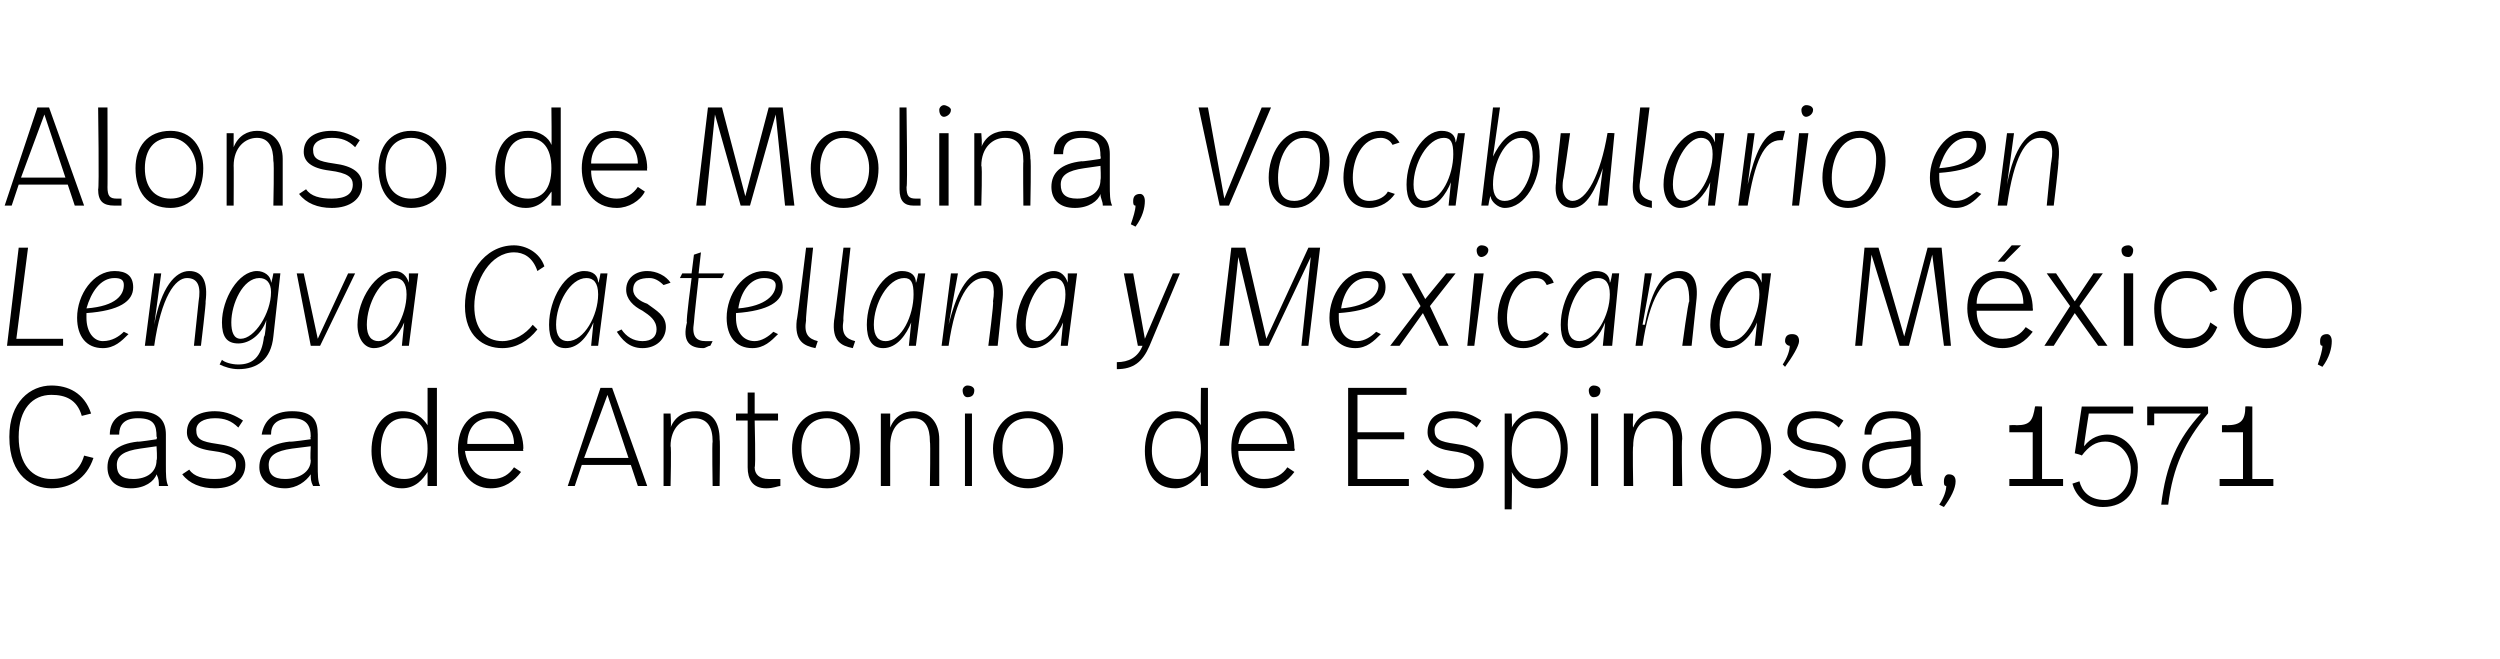
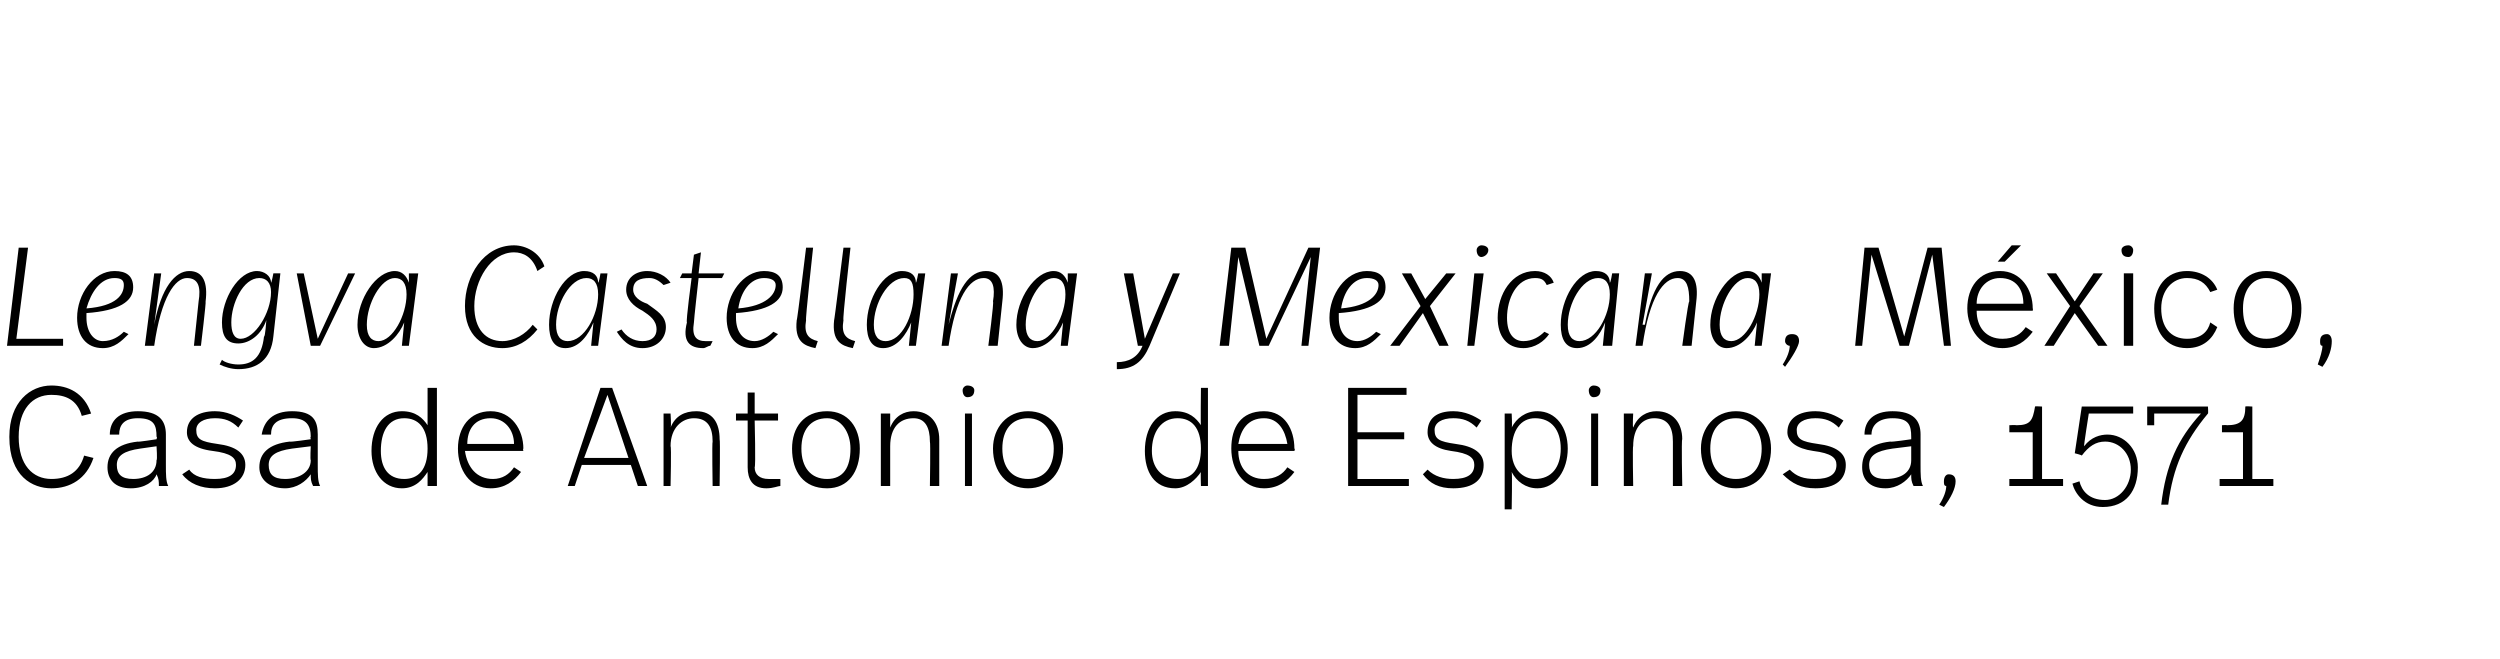
<svg xmlns="http://www.w3.org/2000/svg" version="1.1" width="107px" height="28.2px" viewBox="0 -4 107 28.2" style="top:-4px">
  <desc>Alonso de Molina, Vocabulario en Lengva Castellana y Mexicana, México, Casa de Antonio de Espinosa, 1571</desc>
  <defs />
  <g id="Polygon6817">
    <path d="m3.9 13.7l-.4.1c-.2-.7-.7-.9-1.3-.9c-.8 0-1.4.6-1.4 1.8c0 1.2.6 1.8 1.4 1.8c.7 0 1.2-.3 1.4-1l.4.1c-.3.9-1 1.3-1.8 1.3c-.8 0-1.8-.5-1.8-2.2c0-1.5.9-2.2 1.8-2.2c.7 0 1.4.3 1.7 1.2zm3.2.9v1.3c0 .4 0 .7.1.9h-.4c0-.2 0-.3-.1-.5c-.1.3-.5.6-1.1.6c-.7 0-1-.4-1-.9c0-.6.4-1 1.3-1.1c-.03.03.8-.1.8-.1c0 0 .04-.13 0-.1c0-.5-.1-.8-.8-.8c-.6 0-.8.3-.8.7h-.4c0-.6.4-1 1.2-1c.9 0 1.2.4 1.2 1zm-1.1.6c-.7.1-1 .3-1 .7c0 .4.2.6.7.6c.6 0 1-.3 1-.8c.04-.02 0-.6 0-.6l-.7.1zm4.4-1.2l-.2.3c-.3-.3-.6-.4-1-.4c-.5 0-.8.2-.8.5c0 .4.2.5.9.6c.8.1 1.2.4 1.2.9c0 .6-.5 1-1.3 1c-.6 0-1.1-.2-1.4-.6l.3-.2c.2.3.6.4 1.1.4c.6 0 .9-.2.9-.6c0-.3-.2-.5-1-.6c-.8-.1-1.1-.4-1.1-.8c0-.6.5-.9 1.2-.9c.5 0 .9.2 1.2.4zm3.2.6v1.3c0 .4 0 .7.1.9h-.3c-.1-.2-.1-.3-.1-.5c-.2.3-.6.6-1.1.6c-.7 0-1.1-.4-1.1-.9c0-.6.4-1 1.3-1.1c0 .03.9-.1.9-.1c0 0-.03-.13 0-.1c0-.5-.2-.8-.8-.8c-.7 0-.9.3-.9.7h-.4c.1-.6.5-1 1.3-1c.9 0 1.1.4 1.1 1zm-1.1.6c-.7.1-1 .3-1 .7c0 .4.2.6.7.6c.6 0 1.1-.3 1.1-.8c-.03-.02 0-.6 0-.6l-.8.1zm6.2 1.6h-.4v-.6c-.2.3-.5.7-1.1.7c-.8 0-1.3-.7-1.3-1.6c0-1 .5-1.7 1.3-1.7c.6 0 .9.3 1.1.6v-1.6h.4v4.2zm-2.4-1.5c0 .7.3 1.2 1 1.2c.6 0 1-.4 1-1.3c0-.9-.4-1.3-1-1.3c-.7 0-1 .6-1 1.4zm6.1-.1c-.03.01 0 .1 0 .1h-2.5c.1.7.5 1.2 1.2 1.2c.4 0 .7-.2.9-.5l.3.2c-.3.4-.7.7-1.3.7c-.9 0-1.4-.8-1.4-1.7c0-.9.5-1.6 1.4-1.6c.9 0 1.4.8 1.4 1.6zM20 15h2c0-.6-.4-1.1-1-1.1c-.7 0-1 .5-1 1.1zm7 .9h-2.1l-.3.9h-.3l1.4-4.2h.5l1.5 4.2h-.4l-.3-.9zm-2-.3h1.9l-.9-2.7l-1 2.7zm5.8-.8c.03 0 0 2 0 2h-.3s-.03-1.88 0-1.9c0-.6-.2-1-.8-1c-.5 0-1 .4-1 1.2c.04-.02 0 1.7 0 1.7h-.3v-3.1h.3s.04.56 0 .6c.2-.5.6-.7 1.1-.7c.7 0 1 .5 1 1.2zm1.5-1.1h1v.3h-1s.05 1.96 0 2c0 .3.2.5.6.5h.5v.3c-.1 0-.3.1-.6.1c-.6 0-.8-.4-.8-.9v-2h-.5v-.3h.5v-.9h.3v.9zm4.5 1.5c0 1-.5 1.7-1.4 1.7c-1 0-1.5-.7-1.5-1.7c0-.9.5-1.6 1.5-1.6c.9 0 1.4.7 1.4 1.6zm-2.5 0c0 .8.4 1.3 1.1 1.3c.7 0 1-.5 1-1.3c0-.7-.4-1.3-1-1.3c-.7 0-1.1.5-1.1 1.3zm5.9-.4v2h-.4s.03-1.88 0-1.9c0-.6-.2-1-.7-1c-.6 0-1 .4-1 1.2v1.7h-.4v-3.1h.4v.6c.2-.5.6-.7 1-.7c.7 0 1.1.5 1.1 1.2zm1.5-2.1c0 .2-.1.3-.3.3c-.1 0-.2-.1-.2-.3c0-.1.1-.2.2-.2c.2 0 .3.1.3.2zm-.1 4.1h-.3v-3.1h.3v3.1zm3.9-1.6c0 1-.6 1.7-1.5 1.7c-.9 0-1.5-.7-1.5-1.7c0-.9.6-1.6 1.5-1.6c.9 0 1.5.7 1.5 1.6zm-2.6 0c0 .8.4 1.3 1.1 1.3c.7 0 1.1-.5 1.1-1.3c0-.7-.4-1.3-1.1-1.3c-.7 0-1.1.5-1.1 1.3zm8.8 1.6h-.3s-.02-.61 0-.6c-.2.3-.6.7-1.1.7c-.9 0-1.3-.7-1.3-1.6c0-1 .5-1.7 1.3-1.7c.6 0 .9.3 1.1.6c-.02.04 0-1.6 0-1.6h.3v4.2zm-2.4-1.5c0 .7.4 1.2 1.1 1.2c.6 0 1-.4 1-1.3c0-.9-.4-1.3-1-1.3c-.7 0-1.1.6-1.1 1.4zm6.1-.1c.04.01 0 .1 0 .1H53c0 .7.4 1.2 1.1 1.2c.5 0 .8-.2 1-.5l.3.2c-.3.4-.7.7-1.3.7c-.9 0-1.4-.8-1.4-1.7c0-.9.4-1.6 1.4-1.6c.9 0 1.3.8 1.3 1.6zM53 15h2.1c-.1-.6-.4-1.1-1-1.1c-.7 0-1 .5-1.1 1.1zm7.2-2.1h-2.1v1.6h2v.3h-2v1.7h2.2v.3h-2.6v-4.2h2.5v.3zm3.2 1.1l-.2.3c-.3-.3-.6-.4-1-.4c-.5 0-.8.2-.8.5c0 .4.2.5.9.6c.8.1 1.2.4 1.2.9c0 .6-.4 1-1.3 1c-.6 0-1-.2-1.3-.6l.2-.2c.3.3.7.4 1.1.4c.6 0 .9-.2.9-.6c0-.3-.2-.5-1-.6c-.7-.1-1-.4-1-.8c0-.6.4-.9 1.1-.9c.5 0 .9.2 1.2.4zm3.7 1.2c0 .9-.5 1.7-1.3 1.7c-.5 0-.9-.3-1.1-.7c.03.04 0 1.6 0 1.6h-.3v-4.1h.3s.03.58 0 .6c.2-.4.6-.7 1.1-.7c.8 0 1.3.7 1.3 1.6zm-2.4.1c0 .8.5 1.2 1 1.2c.7 0 1.1-.5 1.1-1.3c0-.8-.4-1.3-1.1-1.3c-.6 0-1 .5-1 1.4zm3.8-2.6c0 .2-.1.3-.3.3c-.1 0-.2-.1-.2-.3c0-.1.1-.2.2-.2c.2 0 .3.1.3.2zm-.1 4.1h-.3v-3.1h.3v3.1zm3.6-2c-.04 0 0 2 0 2h-.4v-1.9c0-.6-.2-1-.8-1c-.5 0-.9.4-.9 1.2c-.03-.02 0 1.7 0 1.7h-.4v-3.1h.4s-.03.56 0 .6c.2-.5.6-.7 1-.7c.7 0 1.1.5 1.1 1.2zm3.8.4c0 1-.6 1.7-1.5 1.7c-.9 0-1.5-.7-1.5-1.7c0-.9.6-1.6 1.5-1.6c.9 0 1.5.7 1.5 1.6zm-2.6 0c0 .8.4 1.3 1.1 1.3c.7 0 1.1-.5 1.1-1.3c0-.7-.4-1.3-1.1-1.3c-.7 0-1.1.5-1.1 1.3zm5.7-1.2l-.2.3c-.3-.3-.6-.4-1-.4c-.5 0-.8.2-.8.5c0 .4.2.5.9.6c.8.1 1.2.4 1.2.9c0 .6-.4 1-1.3 1c-.6 0-1-.2-1.4-.6l.3-.2c.3.3.6.4 1.1.4c.6 0 .9-.2.9-.6c0-.3-.2-.5-1-.6c-.7-.1-1.1-.4-1.1-.8c0-.6.5-.9 1.2-.9c.5 0 .9.2 1.2.4zm3.3.6v1.3c0 .4 0 .7.1.9h-.4c-.1-.2-.1-.3-.1-.5c-.2.3-.6.6-1.1.6c-.7 0-1-.4-1-.9c0-.6.3-1 1.2-1.1c.03.03.9-.1.9-.1v-.1c0-.5-.1-.8-.8-.8c-.6 0-.9.3-.9.7h-.3c0-.6.4-1 1.2-1c.9 0 1.2.4 1.2 1zm-1.2.6c-.7.1-1 .3-1 .7c0 .4.2.6.7.6c.7 0 1.1-.3 1.1-.8v-.6l-.8.1zm2.7 1.4c0 .3-.2.7-.5 1.1l-.2-.1c.2-.3.3-.6.3-.8c-.1 0-.1-.1-.1-.2c0-.2.1-.3.2-.3c.2 0 .3.1.3.3zm2.3-.1h1v-2h-1v-.3s.27-.02.3 0c.6 0 .7-.2.8-.8c-.02-.02.3 0 .3 0v3.1h.9v.3H86v-.3zm5.3-2.8h-1.9s-.22 1.38-.2 1.4c.3-.4.7-.5 1-.5c.7 0 1.3.6 1.3 1.4c0 1-.5 1.7-1.5 1.7c-.8 0-1.2-.6-1.3-1l.3-.1c.1.4.4.8 1.1.8c.6 0 1.1-.6 1.1-1.3c0-.7-.5-1.2-1.1-1.2c-.4 0-.7.2-1 .6c.02-.02-.3-.1-.3-.1l.3-2h2.2v.3zm3.2 0c-1 1.2-1.5 2.3-1.7 3.9h-.3c.2-1.7.7-2.8 1.7-3.9h-2v.5h-.3v-.8h2.6s.02.29 0 .3zm.5 2.8h1v-2h-.9v-.3s.2-.02.2 0c.6 0 .8-.2.8-.8c.01-.02.3 0 .3 0v3.1h.9v.3H95v-.3z" stroke="none" fill="#000" />
  </g>
  <g id="Polygon6816">
    <path d="m.7 10.5h2v.3H.3l.5-4.2h.4l-.5 3.9zm4.6-.3l.2.1c-.3.3-.6.6-1.1.6c-.7 0-1.1-.5-1.1-1.3c0-1 .7-2 1.6-2c.5 0 .8.2.8.7c0 .6-.6 1-2 1.1v.2c0 .6.3 1 .7 1c.4 0 .7-.2.9-.4zm-1.6-1c1.3-.1 1.6-.6 1.6-1c0-.2-.1-.3-.4-.3c-.6 0-1 .6-1.2 1.3zm2.9-1.5h.3l-.3 2.2s-.01 0 0 0c.3-1.6.9-2.3 1.5-2.3c.6 0 .8.5.7 1.3c.03 0-.2 1.9-.2 1.9h-.3l.2-1.9c.1-.6 0-1-.5-1c-.5 0-1.1.8-1.4 2.9h-.4l.4-3.1zm2.8 3.9l.1-.2c.1.1.4.2.7.2c.6 0 1-.3 1.1-1.2c.05.05.1-.7.1-.7c0 0 .02-.03 0 0c-.2.6-.7 1-1.2 1c-.5 0-.7-.3-.7-.9c0-1 .7-2.2 1.5-2.2c.3 0 .6.2.6.5c.03-.01.1-.4.1-.4h.3l-.3 2.7c-.1 1-.7 1.4-1.5 1.4c-.3 0-.6-.1-.8-.2zm2.2-3.1c0-.4-.2-.6-.5-.6c-.7 0-1.2 1.1-1.2 1.9c0 .4.1.7.4.7c.6 0 1.3-1.1 1.3-2zm2.1 2.3h-.4l-.6-3.1h.3l.6 2.8l1.3-2.8h.3l-1.5 3.1zm1.6-.9c0-1.1.8-2.3 1.6-2.3c.3 0 .5.2.6.5v-.4h.4l-.4 3.1h-.3l.1-1s-.03 0 0 0c-.2.5-.7 1.1-1.3 1.1c-.4 0-.7-.4-.7-1zm2.1-1.3c0-.5-.2-.7-.5-.7c-.6 0-1.2 1.1-1.2 2c0 .5.2.7.5.7c.6 0 1.2-1.1 1.2-2zm2.5.5c0-1.3.8-2.6 2.1-2.6c.5 0 1.1.3 1.3.9l-.3.2c-.2-.6-.6-.8-1-.8c-1 0-1.7 1.2-1.7 2.3c0 1 .5 1.5 1.2 1.5c.5 0 1-.3 1.3-.7l.2.2c-.4.5-.9.8-1.5.8c-.8 0-1.6-.5-1.6-1.8zm3.6.8c0-1.1.7-2.3 1.5-2.3c.4 0 .6.2.6.5c.04-.01.1-.4.1-.4h.3l-.4 3.1h-.3l.1-1s.02 0 0 0c-.2.5-.6 1.1-1.2 1.1c-.5 0-.7-.4-.7-1zm2.1-1.3c0-.5-.2-.7-.5-.7c-.7 0-1.3 1.1-1.3 2c0 .5.2.7.5.7c.7 0 1.3-1.1 1.3-2zm.8 1.6l.2-.1c.2.3.5.5.9.5c.4 0 .6-.2.6-.5c0-.4-.3-.6-.6-.8c-.4-.2-.7-.5-.7-.9c0-.5.4-.8.9-.8c.4 0 .8.2 1 .5l-.3.1c-.2-.2-.4-.3-.6-.3c-.4 0-.7.1-.7.5c0 .3.3.5.6.6c.4.3.8.5.8 1c0 .5-.4.9-1 .9c-.6 0-.9-.4-1.1-.7zm3.7.7c-.6 0-.9-.3-.7-1.1c-.05-.04.2-1.9.2-1.9h-.5l.1-.2h.4l.1-.8l.3-.1l-.1.9h1.1l-.1.2h-1s-.21 1.87-.2 1.9c-.1.6.1.8.5.8h.3l-.1.2c-.1 0-.2.1-.3.1zm3-.7l.2.1c-.3.3-.6.6-1.1.6c-.7 0-1.1-.5-1.1-1.3c0-1 .7-2 1.6-2c.5 0 .8.2.8.7c0 .6-.6 1-2 1.1v.2c0 .6.3 1 .8 1c.3 0 .6-.2.8-.4zm-1.5-1c1.2-.1 1.6-.6 1.6-1c0-.2-.2-.3-.5-.3c-.6 0-1 .6-1.1 1.3zm2.5.5c.02.04.4-3.1.4-3.1h.3s-.34 3.1-.3 3.1c-.1.6.1.8.5.9l-.1.3c-.5-.1-.9-.3-.8-1.2zm1.6 0c.01.04.4-3.1.4-3.1h.3s-.35 3.1-.3 3.1c-.1.6.1.8.5.9l-.1.3c-.5-.1-.9-.3-.8-1.2zm1.4.2c0-1.1.7-2.3 1.5-2.3c.4 0 .6.2.6.5c.03-.01.1-.4.1-.4h.3l-.4 3.1h-.3l.1-1s.01 0 0 0c-.2.5-.6 1.1-1.2 1.1c-.5 0-.7-.4-.7-1zm2-1.3c0-.5-.1-.7-.4-.7c-.7 0-1.3 1.1-1.3 2c0 .5.2.7.5.7c.7 0 1.2-1.1 1.2-2zm1.6-.9h.3l-.4 2.2s.05 0 0 0c.4-1.6.9-2.3 1.6-2.3c.6 0 .8.5.7 1.3l-.2 1.9h-.4s.25-1.89.2-1.9c.1-.6 0-1-.4-1c-.6 0-1.2.8-1.5 2.9h-.3l.4-3.1zm2.8 2.2c0-1.1.8-2.3 1.6-2.3c.3 0 .5.2.6.5v-.4h.4l-.4 3.1h-.3l.1-1s-.03 0 0 0c-.2.5-.7 1.1-1.3 1.1c-.4 0-.7-.4-.7-1zm2.1-1.3c0-.5-.2-.7-.5-.7c-.6 0-1.2 1.1-1.2 2c0 .5.2.7.5.7c.6 0 1.2-1.1 1.2-2zm2.2 2.9c.5 0 .9-.2 1.1-.7h-.2l-.6-3.1h.4l.5 2.8l1.2-2.8h.3l-1.3 3.1c-.3.7-.7 1-1.4 1v-.3zm8.2-.7h-.3l.4-3.8l-1.8 3.8h-.4L53 7l-.4 3.8h-.4l.5-4.2h.6l.9 3.9L56 6.6h.5l-.5 4.2zm2.9-.6l.2.1c-.3.3-.6.6-1.1.6c-.7 0-1.1-.5-1.1-1.3c0-1 .7-2 1.6-2c.5 0 .8.2.8.7c0 .6-.6 1-2 1.1v.2c0 .6.3 1 .8 1c.3 0 .6-.2.8-.4zm-1.5-1c1.2-.1 1.6-.6 1.6-1c0-.2-.2-.3-.5-.3c-.6 0-1 .6-1.1 1.3zm3.8-.1l.8 1.7h-.4l-.7-1.4l-1 1.4h-.4l1.3-1.7l-.8-1.4h.4l.6 1.1l.9-1.1h.4l-1.1 1.4zm2-2.4c0-.1.1-.2.2-.2c.2 0 .3.1.3.2c0 .2-.2.3-.3.3c-.1 0-.2-.1-.2-.3zm-.1 4.1h-.3l.3-3.1h.4l-.4 3.1zm1-1.2c0-1 .6-2 1.6-2c.4 0 .7.2.8.5l-.3.1c-.1-.2-.2-.3-.5-.3c-.8 0-1.2.9-1.2 1.7c0 .7.3 1 .7 1c.4 0 .7-.2.9-.4l.2.1c-.2.3-.6.6-1.1.6c-.7 0-1.1-.5-1.1-1.3zm2.7.3c0-1.1.7-2.3 1.5-2.3c.4 0 .6.2.6.5c.04-.01.1-.4.1-.4h.3l-.3 3.1h-.4l.1-1s.02 0 0 0c-.2.5-.6 1.1-1.2 1.1c-.5 0-.7-.4-.7-1zm2.1-1.3c0-.5-.2-.7-.5-.7c-.7 0-1.3 1.1-1.3 2c0 .5.2.7.5.7c.7 0 1.3-1.1 1.3-2zm1.5-.9h.3l-.4 2.2h.1c.3-1.6.8-2.3 1.5-2.3c.6 0 .8.5.7 1.3l-.2 1.9h-.4s.25-1.89.3-1.9c0-.6-.1-1-.5-1c-.6 0-1.2.8-1.5 2.9h-.3l.4-3.1zm2.8 2.2c0-1.1.8-2.3 1.6-2.3c.3 0 .5.2.6.5v-.4h.4l-.4 3.1h-.3l.1-1s-.02 0 0 0c-.2.5-.7 1.1-1.3 1.1c-.4 0-.7-.4-.7-1zm2.1-1.3c0-.5-.2-.7-.5-.7c-.6 0-1.2 1.1-1.2 2c0 .5.2.7.5.7c.6 0 1.2-1.1 1.2-2zm1.7 2c0 .2-.3.7-.6 1.1l-.1-.1c.2-.3.3-.6.3-.8c-.1 0-.2-.1-.2-.2c0-.2.1-.3.3-.3c.2 0 .3.1.3.3zm6.5.2h-.3l-.5-3.9l-1 3.9h-.4l-1.2-3.9l-.4 3.9h-.3l.4-4.2h.6l1.1 3.8l1-3.8h.6l.4 4.2zm2.3-3.6h-.3l.6-.7h.4l-.7.7zm1.2 2c.02.01 0 .1 0 .1h-2.4c0 .7.4 1.2 1.1 1.2c.5 0 .8-.2 1-.5l.3.2c-.3.4-.7.7-1.3.7c-.9 0-1.5-.8-1.5-1.7c0-.9.5-1.6 1.4-1.6c.9 0 1.4.8 1.4 1.6zM84.6 9h2c0-.6-.3-1.1-1-1.1c-.6 0-1 .5-1 1.1zm4.4.1l1.2 1.7h-.4l-1-1.4l-.9 1.4h-.4l1.1-1.7l-1-1.4h.4l.8 1.2l.8-1.2h.4l-1 1.4zm2.3-2.4c0 .2-.1.3-.2.3c-.2 0-.3-.1-.3-.3c0-.1.1-.2.3-.2c.1 0 .2.1.2.2zm0 4.1h-.4V7.7h.4v3.1zm3.6-2.4l-.3.1c-.2-.4-.5-.6-1-.6c-.6 0-1.1.5-1.1 1.3c0 .8.4 1.3 1.1 1.3c.6 0 .9-.3 1-.7l.3.2c-.2.5-.6.9-1.3.9c-.9 0-1.4-.7-1.4-1.7c0-.9.5-1.6 1.4-1.6c.6 0 1.1.3 1.3.8zm3.6.8c0 1-.5 1.7-1.5 1.7c-.9 0-1.4-.7-1.4-1.7c0-.9.5-1.6 1.4-1.6c.9 0 1.5.7 1.5 1.6zm-2.5 0c0 .8.3 1.3 1 1.3c.7 0 1.1-.5 1.1-1.3c0-.7-.4-1.3-1.1-1.3c-.6 0-1 .5-1 1.3zm3.8 1.4c0 .3-.1.7-.4 1.1l-.2-.1c.1-.3.2-.6.2-.8c-.1 0-.1-.1-.1-.2c0-.2.1-.3.3-.3c.1 0 .2.1.2.3z" stroke="none" fill="#000" />
  </g>
  <g id="Polygon6815">
-     <path d="m2.9 3.9H.8l-.3.9h-.3L1.6.6h.5l1.5 4.2h-.4l-.3-.9zm-2-.3h1.9L1.9.9l-1 2.7zm3.7.4c0 .4.1.5.4.5h.2v.3h-.3c-.5 0-.7-.2-.7-.7c.05 0 0-3.5 0-3.5h.4s.01 3.44 0 3.4zm4.1-.8c0 1-.5 1.7-1.4 1.7c-1 0-1.5-.7-1.5-1.7c0-.9.5-1.6 1.5-1.6c.9 0 1.4.7 1.4 1.6zm-2.5 0c0 .8.4 1.3 1.1 1.3c.7 0 1.1-.5 1.1-1.3c0-.7-.5-1.3-1.1-1.3c-.7 0-1.1.5-1.1 1.3zm5.9-.4v2h-.4s.04-1.88 0-1.9c0-.6-.2-1-.7-1c-.5 0-1 .4-1 1.2c.01-.02 0 1.7 0 1.7h-.3V1.7h.3v.6c.2-.5.6-.7 1-.7c.7 0 1.1.5 1.1 1.2zm3.3-.8l-.2.3c-.3-.3-.6-.4-1-.4c-.5 0-.8.2-.8.5c0 .4.2.5.9.6c.8.1 1.2.4 1.2.9c0 .6-.5 1-1.3 1c-.6 0-1.1-.2-1.4-.6l.3-.2c.2.3.6.4 1.1.4c.6 0 .9-.2.9-.6c0-.3-.2-.5-1-.6c-.8-.1-1.1-.4-1.1-.8c0-.6.5-.9 1.2-.9c.5 0 .9.2 1.2.4zm3.7 1.2c0 1-.5 1.7-1.5 1.7c-.9 0-1.4-.7-1.4-1.7c0-.9.5-1.6 1.4-1.6c.9 0 1.5.7 1.5 1.6zm-2.6 0c0 .8.4 1.3 1.1 1.3c.7 0 1.1-.5 1.1-1.3c0-.7-.4-1.3-1.1-1.3c-.7 0-1.1.5-1.1 1.3zM24 4.8h-.4s.02-.61 0-.6c-.2.3-.5.7-1.1.7c-.8 0-1.3-.7-1.3-1.6c0-1 .5-1.7 1.4-1.7c.5 0 .9.3 1 .6c.02.04 0-1.6 0-1.6h.4v4.2zm-2.4-1.5c0 .7.3 1.2 1 1.2c.6 0 1-.4 1-1.3c0-.9-.4-1.3-1-1.3c-.7 0-1 .6-1 1.4zm6.1-.1c-.02.01 0 .1 0 .1h-2.4c0 .7.4 1.2 1.1 1.2c.4 0 .7-.2.9-.5l.3.2c-.2.4-.7.7-1.2.7c-1 0-1.5-.8-1.5-1.7c0-.9.5-1.6 1.4-1.6c.9 0 1.4.8 1.4 1.6zM25.3 3h2c0-.6-.4-1.1-1-1.1c-.6 0-1 .5-1 1.1zM34 4.8h-.4L33.2.9l-1.1 3.9h-.4L30.6.9l-.4 3.9h-.4l.5-4.2h.6l1 3.8l1-3.8h.6l.5 4.2zm3.6-1.6c0 1-.5 1.7-1.5 1.7c-.9 0-1.4-.7-1.4-1.7c0-.9.5-1.6 1.4-1.6c.9 0 1.5.7 1.5 1.6zm-2.5 0c0 .8.3 1.3 1 1.3c.7 0 1.1-.5 1.1-1.3c0-.7-.4-1.3-1.1-1.3c-.6 0-1 .5-1 1.3zm3.7.8c0 .4.1.5.4.5h.2v.3h-.3c-.4 0-.6-.2-.6-.7V.6h.3s.05 3.44 0 3.4zM40.7.7c0 .2-.2.3-.3.3c-.1 0-.2-.1-.2-.3c0-.1.1-.2.2-.2c.1 0 .3.1.3.2zm-.1 4.1h-.4V1.7h.4v3.1zm3.5-2c.04 0 0 2 0 2h-.3s-.02-1.88 0-1.9c0-.6-.2-1-.8-1c-.5 0-1 .4-1 1.2c.05-.02 0 1.7 0 1.7h-.3V1.7h.3s.05.56 0 .6c.2-.5.6-.7 1.1-.7c.7 0 1 .5 1 1.2zm3.4-.2v1.3c0 .4 0 .7.1.9h-.4c0-.2-.1-.3-.1-.5c-.1.3-.5.6-1.1.6c-.7 0-1-.4-1-.9c0-.6.4-1 1.3-1.1c-.03.03.8-.1.8-.1c0 0 .03-.13 0-.1c0-.5-.1-.8-.8-.8c-.6 0-.8.3-.8.7h-.4c0-.6.4-1 1.2-1c.9 0 1.2.4 1.2 1zm-1.1.6c-.7.1-1 .3-1 .7c0 .4.2.6.7.6c.6 0 1-.3 1-.8c.03-.02 0-.6 0-.6l-.7.1zM49 4.6c0 .3-.1.7-.4 1.1l-.2-.1c.1-.3.2-.6.2-.8c-.1 0-.1-.1-.1-.2c0-.2.1-.3.3-.3c.1 0 .2.1.2.3zm3.6.2h-.4L51.3.6h.4l.7 3.9L54 .6h.4l-1.8 4.2zm1.7-1.2c0-1 .6-2 1.5-2c.6 0 1.1.4 1.1 1.3c0 1-.6 2-1.5 2c-.6 0-1.1-.4-1.1-1.3zm2.2-.8c0-.6-.2-.9-.7-.9c-.7 0-1.1.9-1.1 1.7c0 .8.3 1 .7 1c.7 0 1.1-.8 1.1-1.8zm1 .8c0-1 .6-2 1.6-2c.4 0 .6.2.8.5l-.3.1c-.1-.2-.3-.3-.5-.3c-.8 0-1.2.9-1.2 1.7c0 .7.3 1 .7 1c.4 0 .7-.2.8-.4l.3.1c-.2.3-.6.6-1.1.6c-.7 0-1.1-.5-1.1-1.3zm2.7.3c0-1.1.7-2.3 1.5-2.3c.4 0 .6.2.6.5c.03-.01.1-.4.1-.4h.3l-.4 3.1h-.3l.1-1s.01 0 0 0c-.2.5-.6 1.1-1.2 1.1c-.5 0-.7-.4-.7-1zm2-1.3c0-.5-.1-.7-.4-.7c-.7 0-1.3 1.1-1.3 2c0 .5.2.7.5.7c.7 0 1.2-1.1 1.2-2zm1.6 1.8c-.03-.03-.1.4-.1.4h-.3l.5-4.2h.3l-.3 2.1s.05.05 0 0c.3-.6.7-1.1 1.3-1.1c.5 0 .7.4.7 1.1c0 1-.6 2.2-1.5 2.2c-.3 0-.6-.3-.6-.5zm1.8-1.7c0-.6-.2-.8-.5-.8c-.7 0-1.2 1.1-1.2 2c0 .5.2.7.5.7c.7 0 1.2-1 1.2-1.9zm1 1.1c-.03-.02.2-2.1.2-2.1h.4s-.28 2.01-.3 2c-.1.7.2.9.4.9c.6 0 1.2-1.1 1.5-2.9c-.02-.02.3 0 .3 0l-.3 3.1h-.4l.2-1.6s-.01-.02 0 0c-.3.9-.7 1.7-1.3 1.7c-.5 0-.8-.4-.7-1.1zm3.3-.1c-.03.04.3-3.1.3-3.1h.4s-.38 3.1-.4 3.1c-.1.6.1.8.5.9v.3c-.6-.1-.9-.3-.8-1.2zm1.3.2c0-1.1.8-2.3 1.6-2.3c.3 0 .5.2.6.5v-.4h.4l-.4 3.1h-.3l.1-1s-.02 0 0 0c-.2.5-.7 1.1-1.3 1.1c-.4 0-.7-.4-.7-1zm2.1-1.3c0-.5-.2-.7-.5-.7c-.6 0-1.2 1.1-1.2 2c0 .5.2.7.5.7c.6 0 1.2-1.1 1.2-2zm1.5-.9h.3l-.3 2.2s0 .02 0 0c.3-1.3.7-2.3 1.4-2.3h.2l-.1.4h-.1c-.7 0-1.1.9-1.4 2.8h-.4l.4-3.1zm2.3-1c0-.1.1-.2.2-.2c.2 0 .3.1.3.2c0 .2-.2.3-.3.3c-.1 0-.2-.1-.2-.3zM77 4.8h-.3l.3-3.1h.4L77 4.8zm1-1.2c0-1 .6-2 1.6-2c.6 0 1.1.4 1.1 1.3c0 1-.6 2-1.6 2c-.6 0-1.1-.4-1.1-1.3zm2.3-.8c0-.6-.3-.9-.7-.9c-.8 0-1.2.9-1.2 1.7c0 .8.3 1 .7 1c.7 0 1.2-.8 1.2-1.8zm4.3 1.4l.2.1c-.3.3-.6.6-1.1.6c-.7 0-1.1-.5-1.1-1.3c0-1 .7-2 1.6-2c.5 0 .8.2.8.7c0 .6-.6 1-2 1.1v.2c0 .6.3 1 .7 1c.4 0 .6-.2.9-.4zm-1.6-1c1.3-.1 1.6-.6 1.6-1c0-.2-.1-.3-.4-.3c-.6 0-1 .6-1.2 1.3zm2.9-1.5h.3l-.3 2.2s-.01 0 0 0c.3-1.6.9-2.3 1.5-2.3c.6 0 .8.5.7 1.3c.03 0-.2 1.9-.2 1.9h-.3s.18-1.89.2-1.9c.1-.6 0-1-.5-1c-.6 0-1.1.8-1.4 2.9h-.4l.4-3.1z" stroke="none" fill="#000" />
-   </g>
+     </g>
</svg>